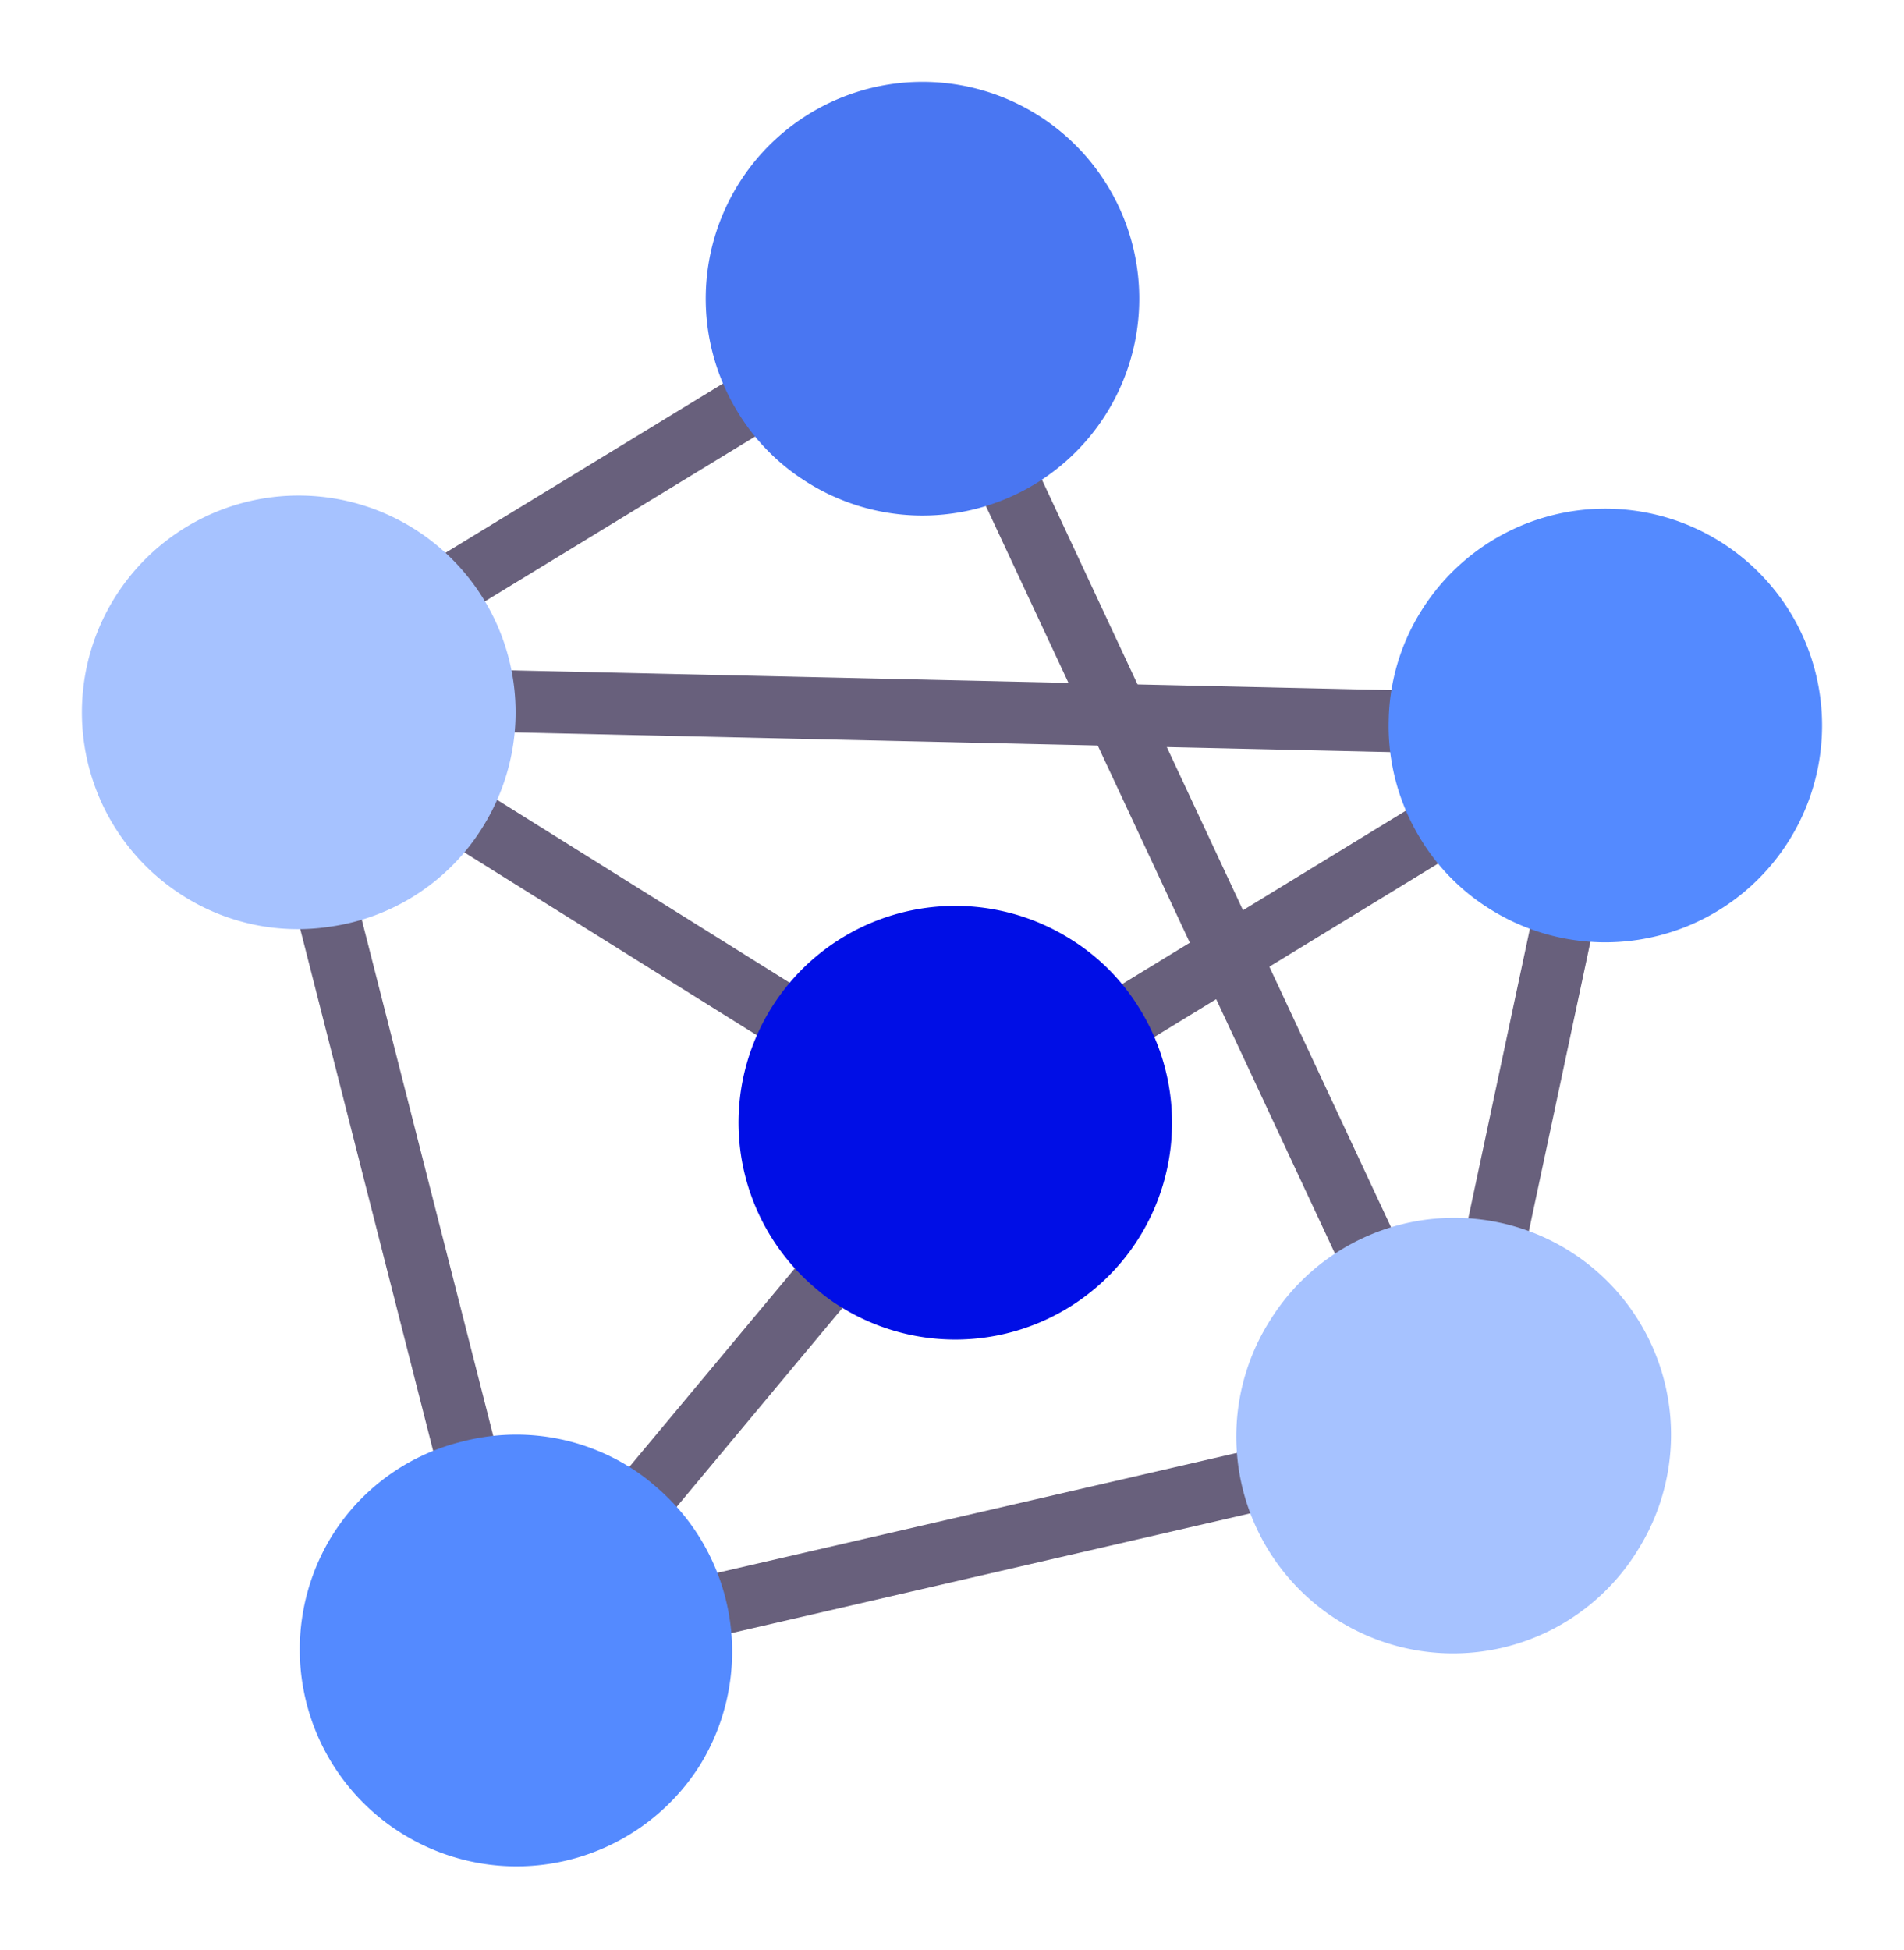
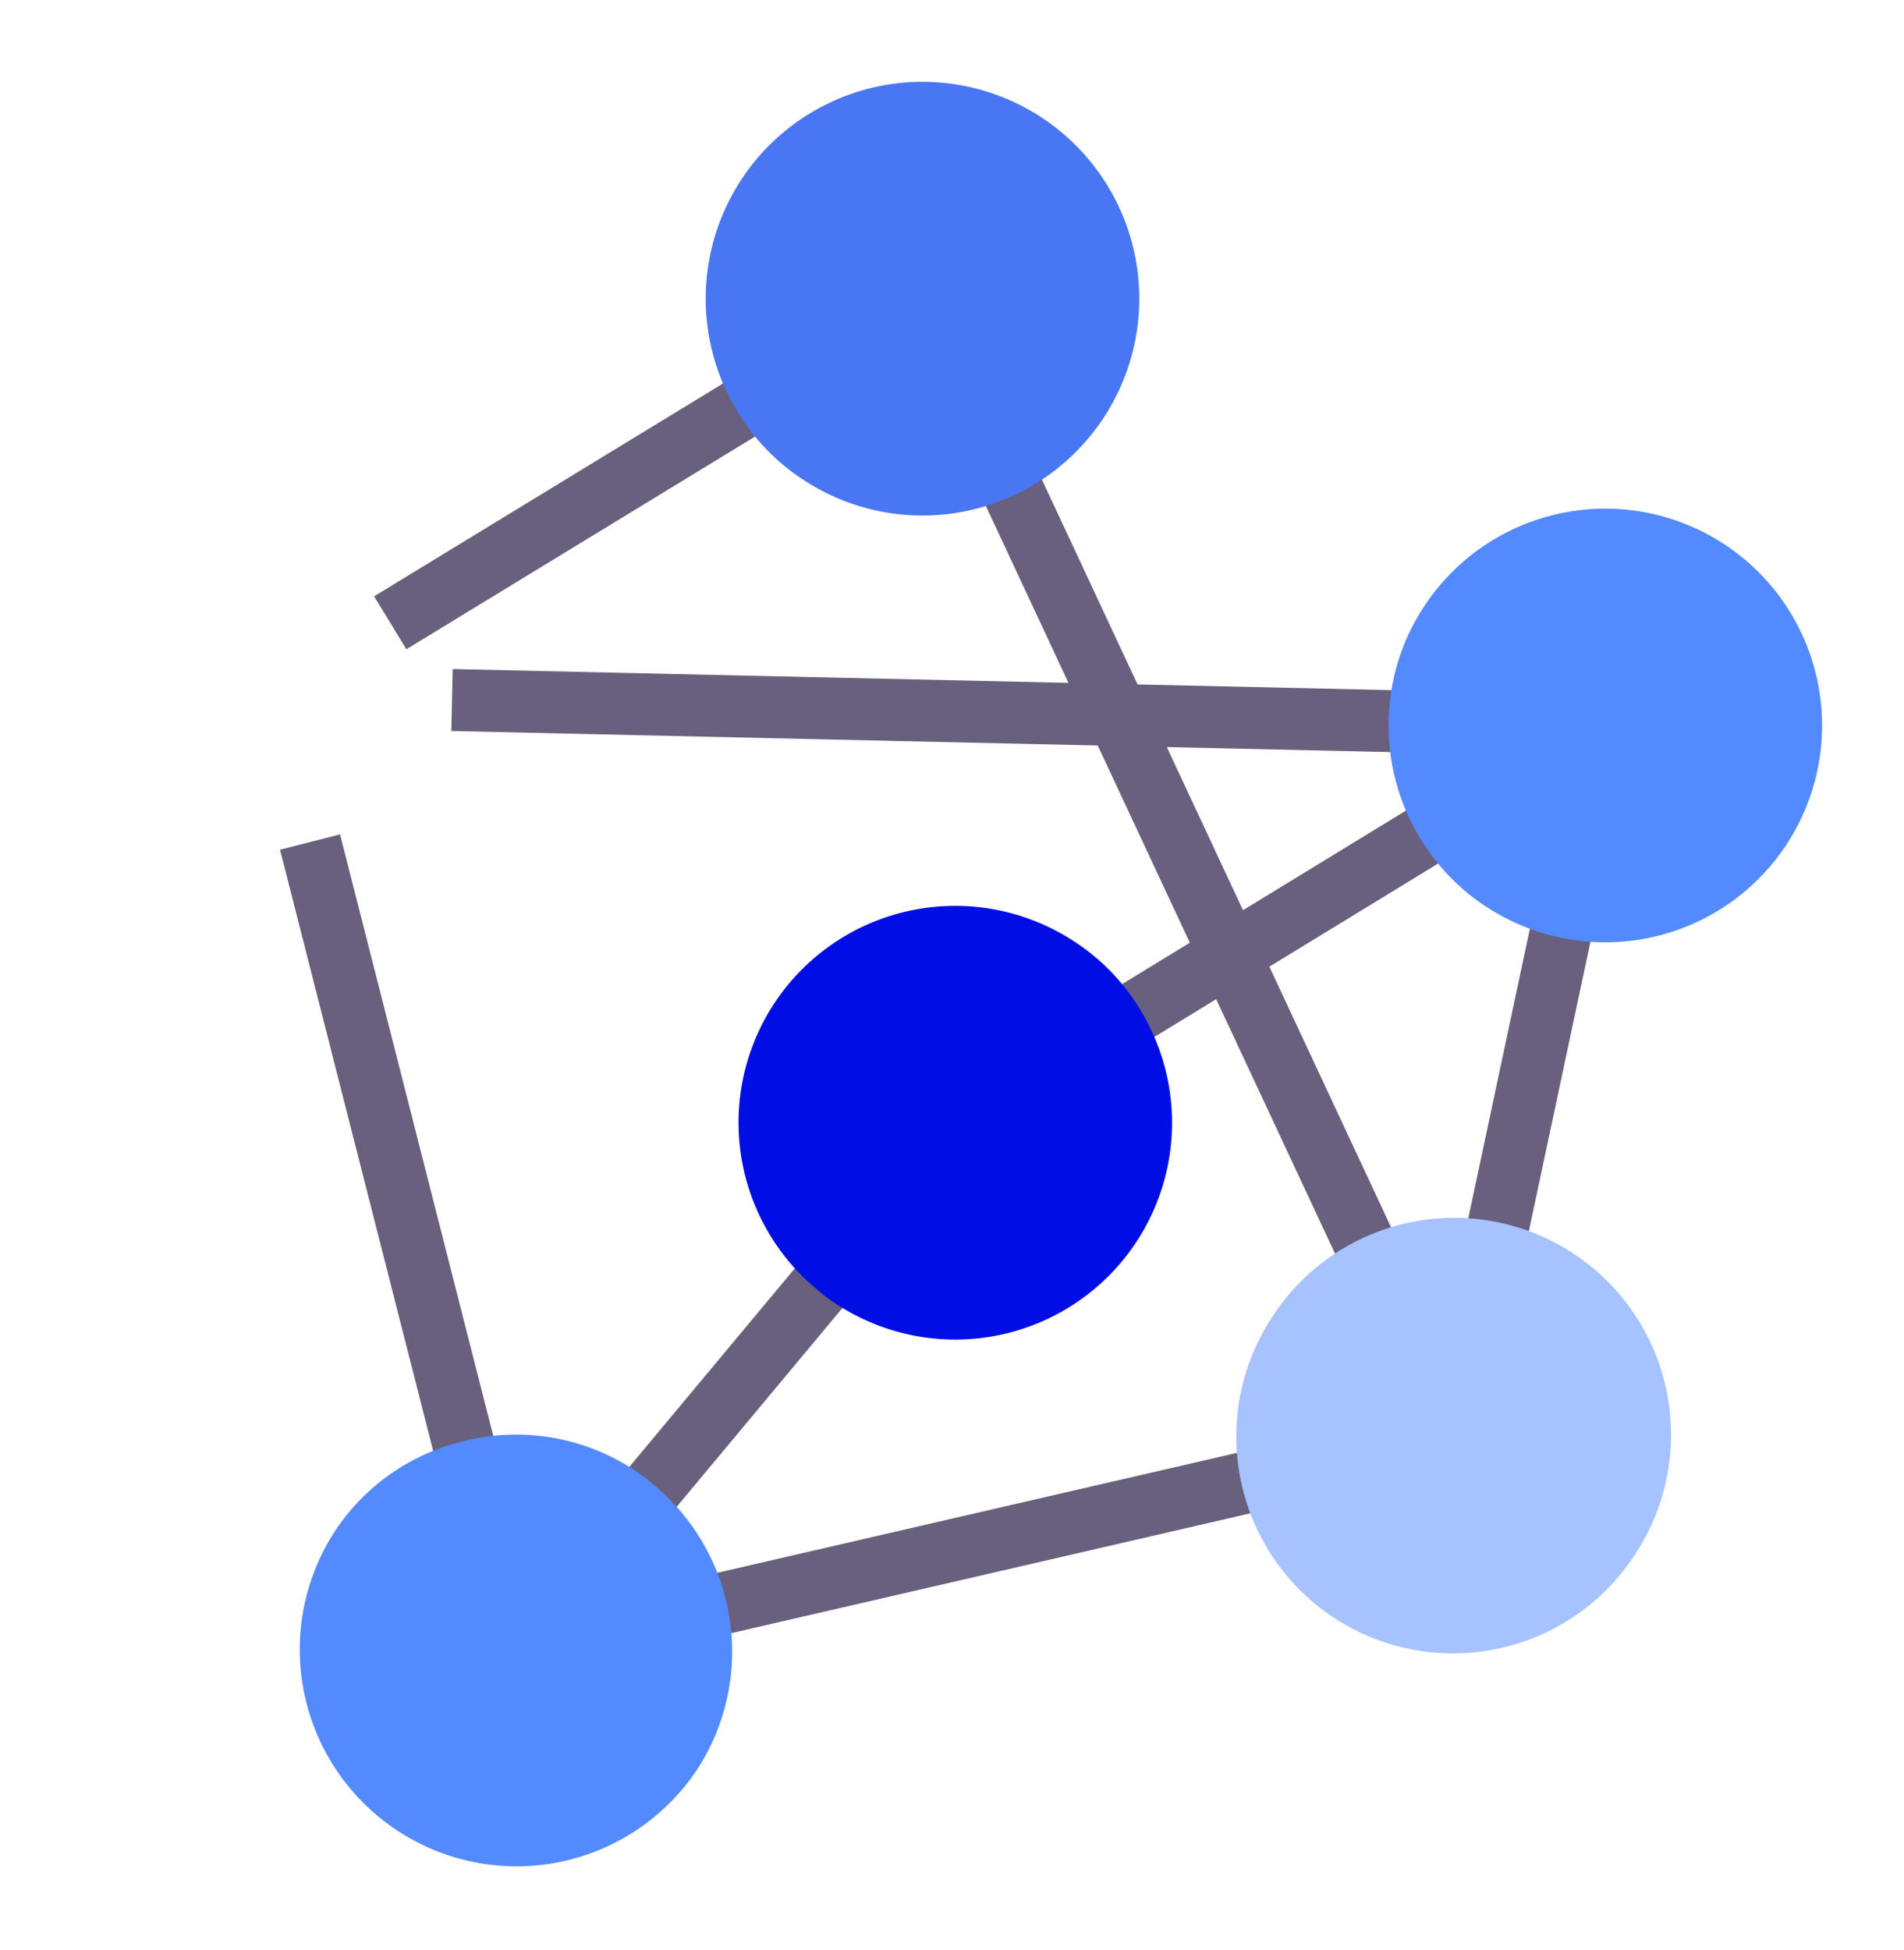
<svg xmlns="http://www.w3.org/2000/svg" width="83.591" height="85.611" viewBox="0 0 83.591 85.611">
  <g id="neural" transform="matrix(-0.53, 0.848, -0.848, -0.53, 92.816, 34.584)">
    <g id="Group_3595" data-name="Group 3595" transform="translate(11.824 10.232)">
      <path id="Path_13064" data-name="Path 13064" d="M0,0H20.259V2.719H0Z" transform="translate(2.669 6.929) rotate(-19.993)" fill="#68607c" />
      <path id="Path_13065" data-name="Path 13065" d="M0,0H2.719V30.765H0Z" transform="translate(30.716 4.33) rotate(-45)" fill="#68607c" />
      <path id="Path_13066" data-name="Path 13066" d="M0,0H2.718V16.47H0Z" transform="matrix(0.136, -0.991, 0.991, 0.136, 34.217, 27.357)" fill="#68607c" />
      <path id="Path_13067" data-name="Path 13067" d="M0,0H2.719V24.323H0Z" transform="translate(1.151 13.429) rotate(-63.435)" fill="#68607c" />
      <path id="Path_13068" data-name="Path 13068" d="M0,0H2.721V21.779H0Z" transform="matrix(0.448, -0.894, 0.894, 0.448, 2.063, 49.247)" fill="#68607c" />
-       <path id="Path_13069" data-name="Path 13069" d="M0,0H2.719V23.114H0Z" transform="translate(26.247 30.558)" fill="#68607c" />
      <path id="Path_13070" data-name="Path 13070" d="M0,0H42.114V2.719H0Z" transform="matrix(0.544, -0.839, 0.839, 0.544, 0.05, 39.326)" fill="#68607c" />
      <path id="Path_13071" data-name="Path 13071" d="M0,0H31.044V2.719H0Z" transform="matrix(0.691, -0.723, 0.723, 0.691, 31.188, 54.733)" fill="#68607c" />
      <path id="Path_13072" data-name="Path 13072" d="M0,0H2.719V43.859H0Z" transform="matrix(0.86, -0.511, 0.511, 0.86, 0, 16.667)" fill="#68607c" />
    </g>
    <path id="Path_13073" data-name="Path 13073" d="M19.035,9.518a9.305,9.305,0,0,1-1.006,4.256A9.517,9.517,0,1,1,9.518,0a9.514,9.514,0,0,1,9.518,9.518Z" transform="translate(0 46.228)" fill="#4976f2" />
-     <path id="Path_13074" data-name="Path 13074" d="M16.737,3.331a9.386,9.386,0,0,1,2.3,6.186A9.518,9.518,0,1,1,.53,6.39,9.5,9.5,0,0,1,9.518,0a9.435,9.435,0,0,1,7.22,3.331Z" transform="translate(29.913 59.825)" fill="#a6c2ff" />
    <path id="Path_13075" data-name="Path 13075" d="M9.518,0a9.518,9.518,0,0,1,0,19.035A9.34,9.34,0,0,1,2.95,16.384,9.4,9.4,0,0,1,0,9.518,7.971,7.971,0,0,1,.1,8.24,9.5,9.5,0,0,1,9.518,0Z" transform="translate(59.825 29.913)" fill="#548aff" />
    <path id="Path_13076" data-name="Path 13076" d="M18.94,10.8A9.513,9.513,0,0,1,0,9.518,9.305,9.305,0,0,1,1.006,5.262,9.517,9.517,0,0,1,19.035,9.518,7.97,7.97,0,0,1,18.94,10.8Z" transform="translate(29.913 25.834)" fill="#000ee6" />
    <path id="Path_13077" data-name="Path 13077" d="M9.518,0a9.518,9.518,0,1,1,0,19.035A9.513,9.513,0,0,1,.571,12.767,9.52,9.52,0,0,1,9.518,0Z" transform="translate(29.913)" fill="#a6c2ff" />
    <path id="Path_13078" data-name="Path 13078" d="M18.464,6.268a9.492,9.492,0,0,1,.571,3.25,9.305,9.305,0,0,1-1.006,4.256,9.46,9.46,0,0,1-3.644,3.916,9.377,9.377,0,0,1-4.868,1.346A9.518,9.518,0,1,1,18.464,6.268Z" transform="translate(0 10.877)" fill="#548aff" />
  </g>
</svg>